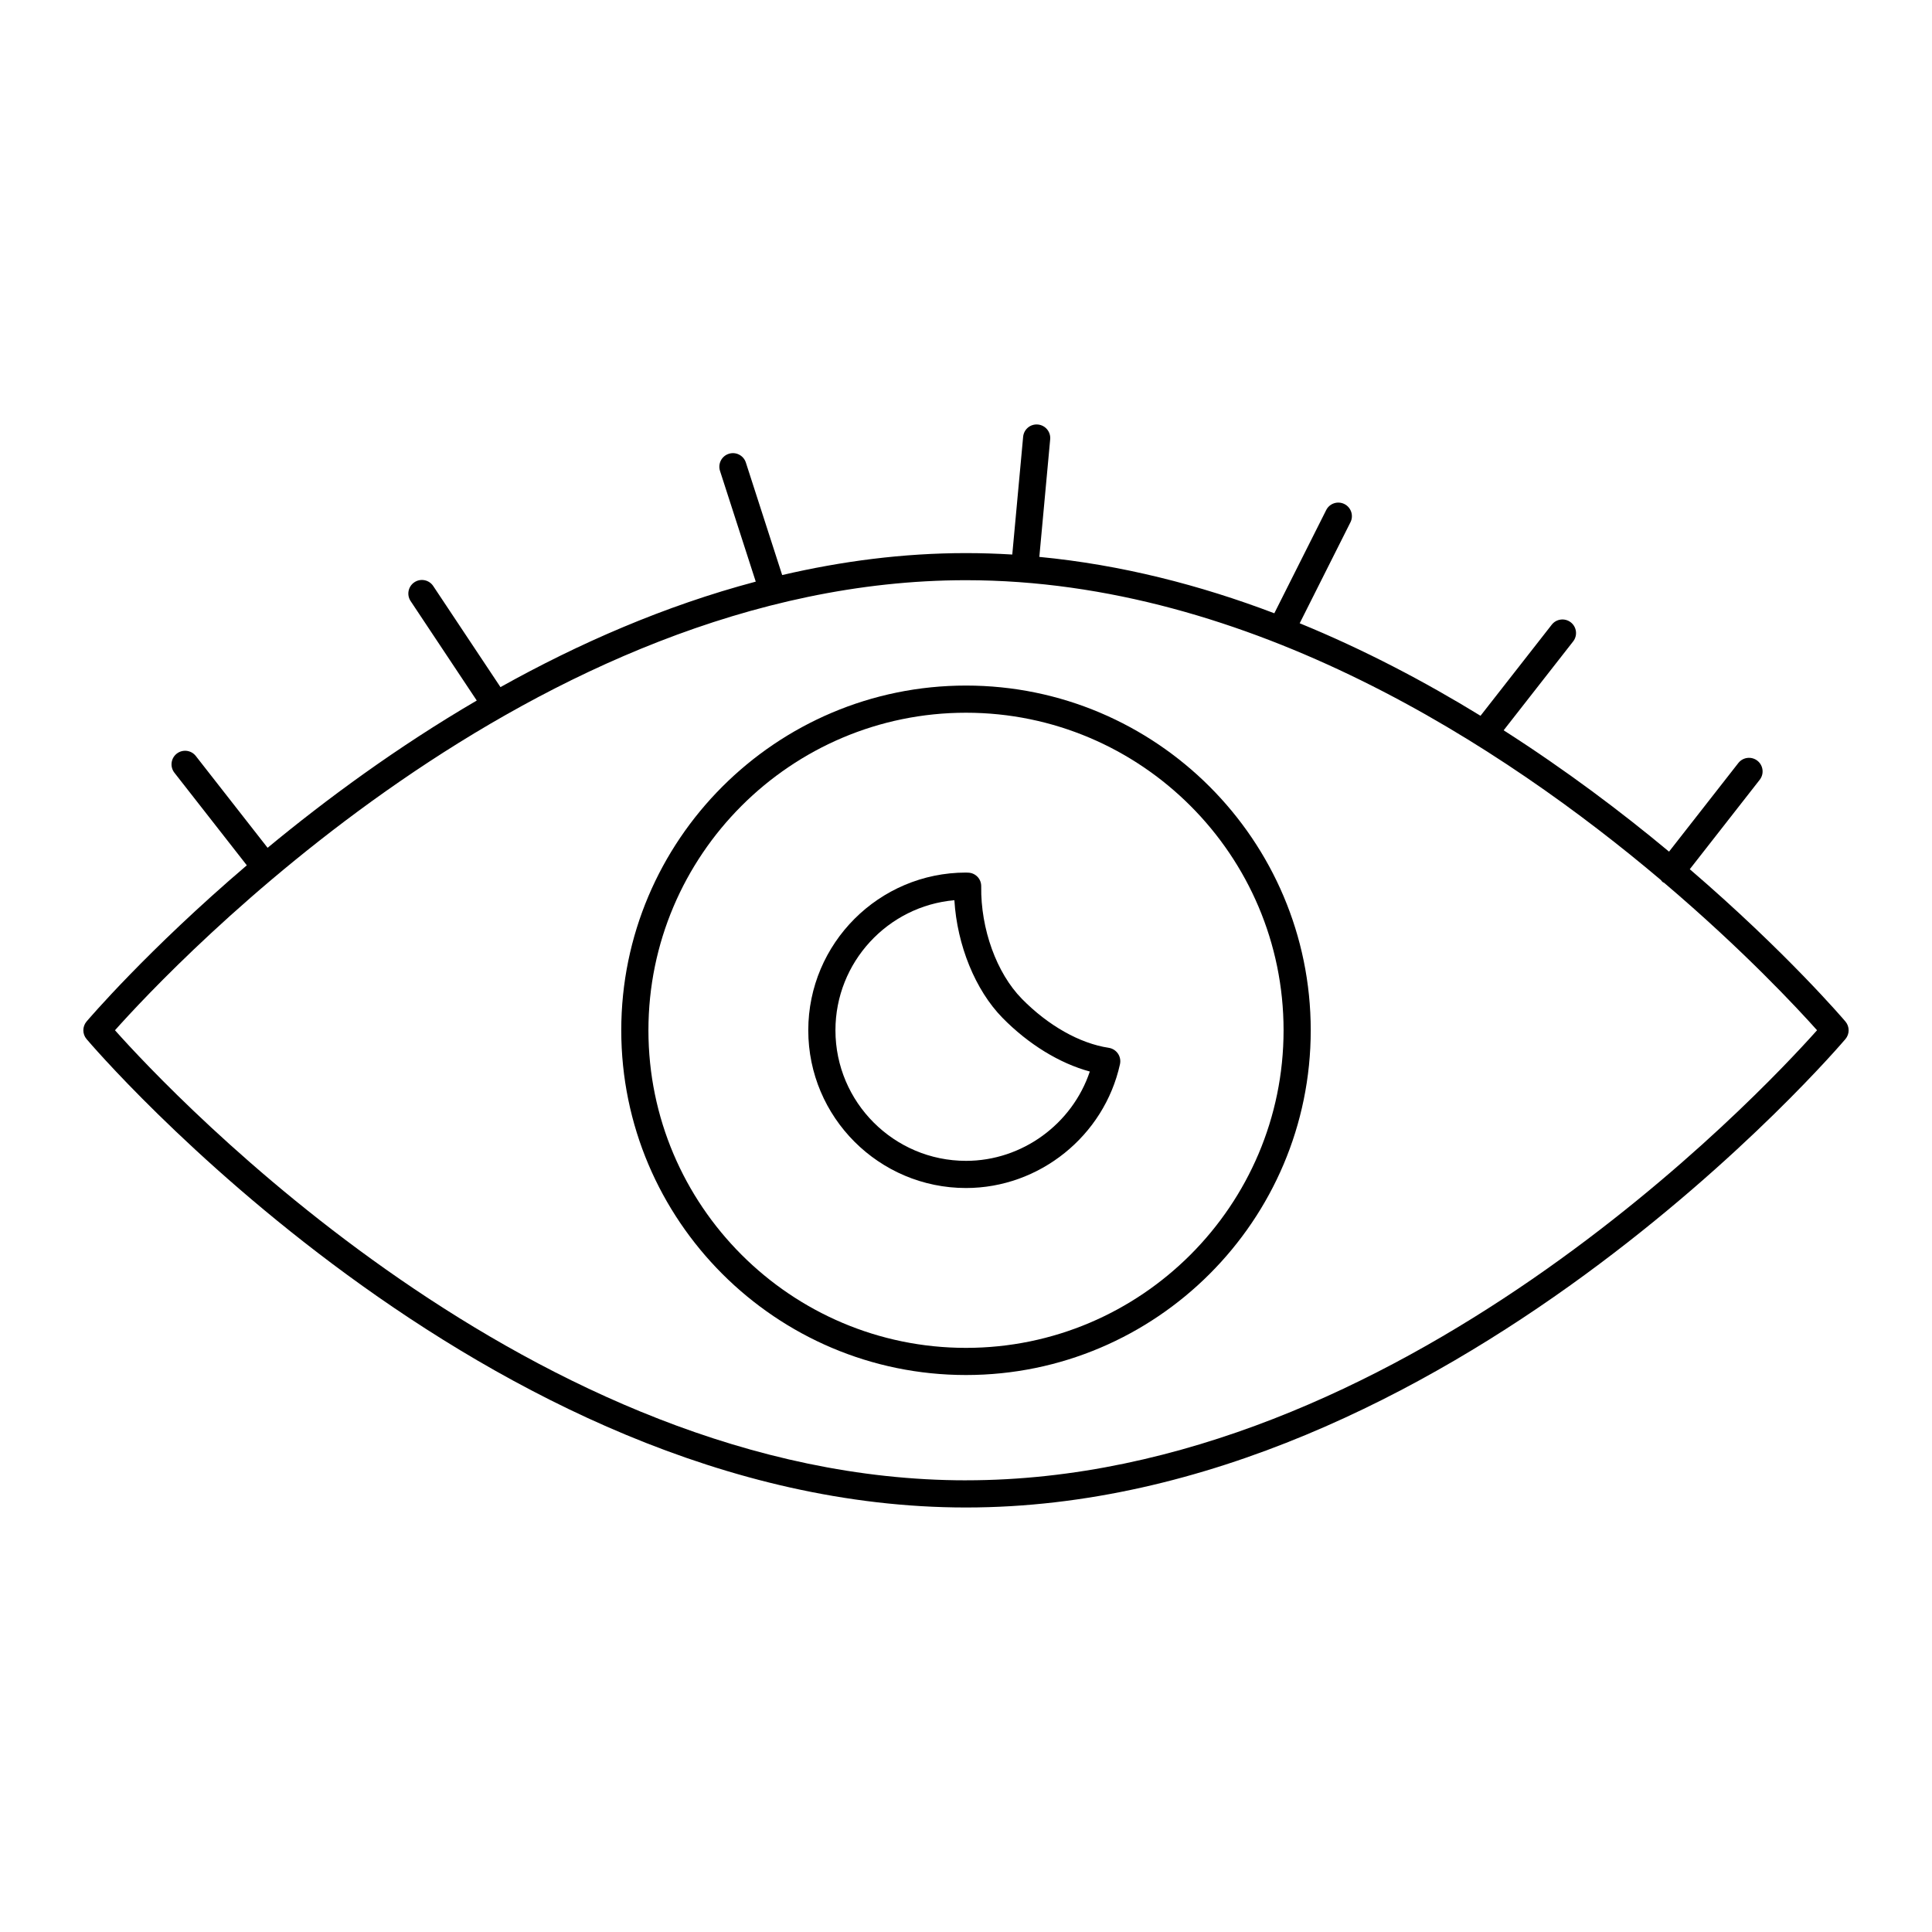
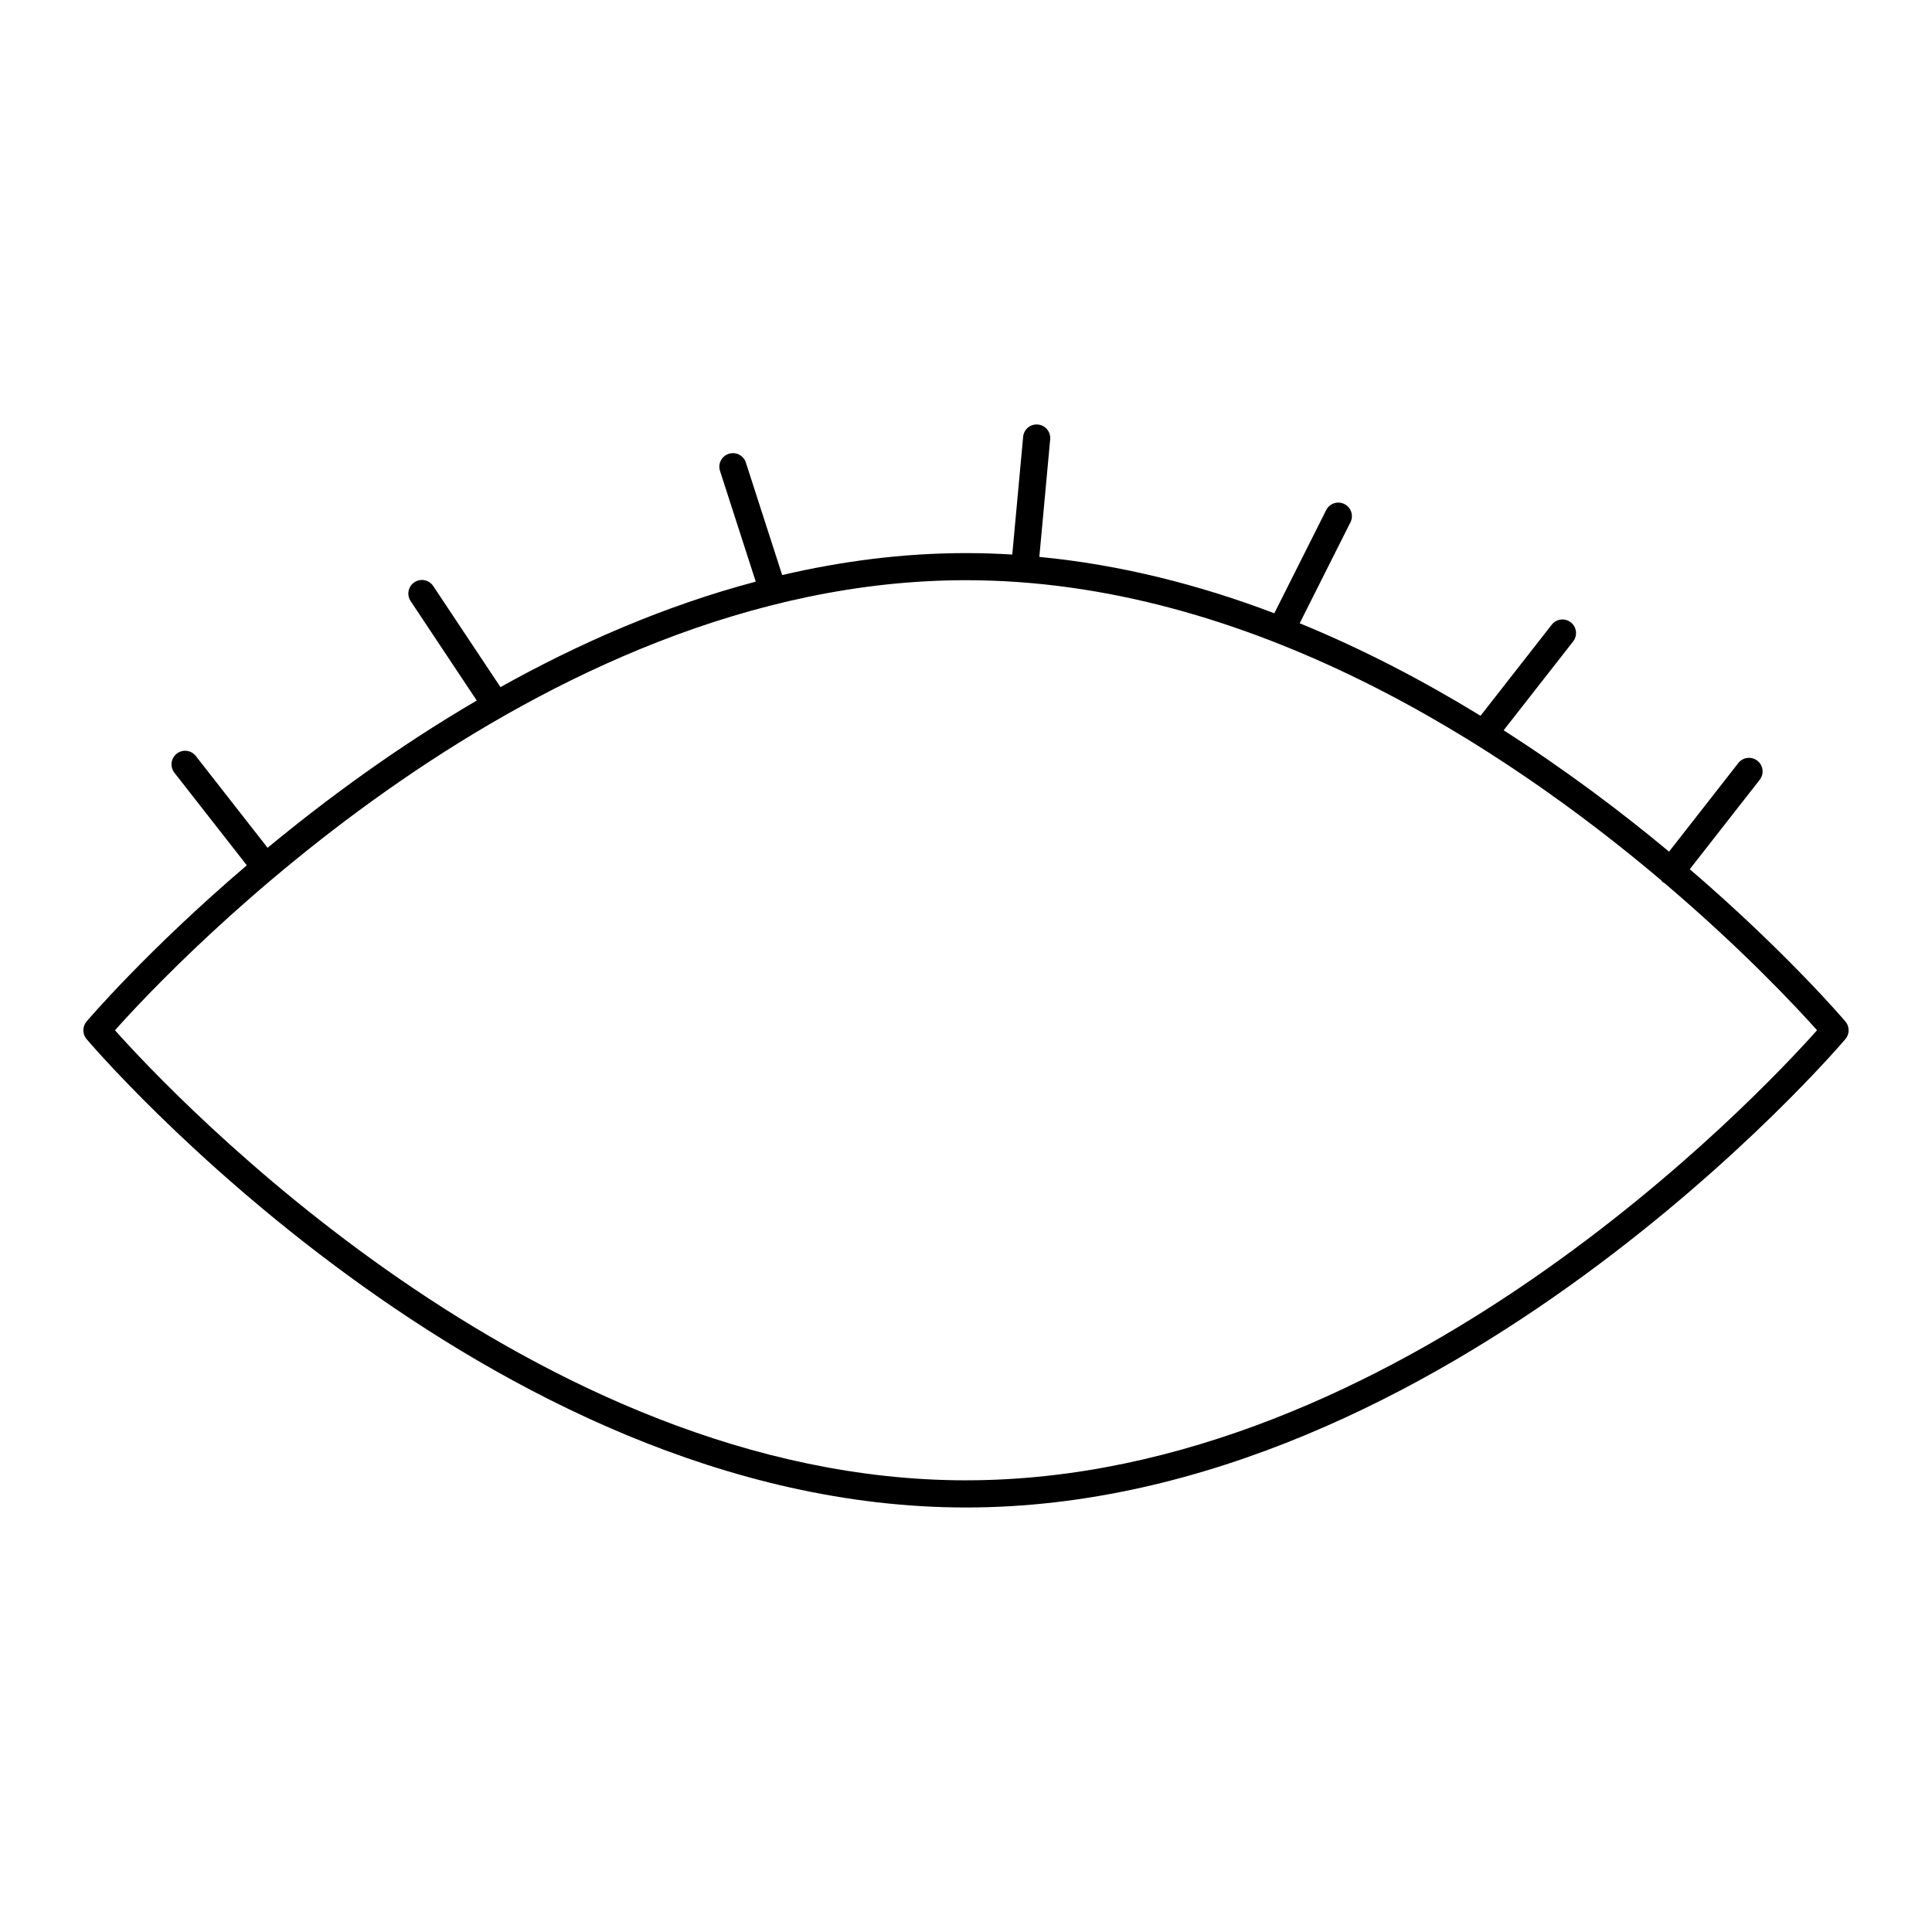
<svg xmlns="http://www.w3.org/2000/svg" fill="#000000" width="800px" height="800px" version="1.1" viewBox="144 144 512 512">
  <g>
    <path d="m591.81 374.35 18.531-23.699c1.227-1.566 0.949-3.828-0.617-5.055-1.562-1.219-3.828-0.949-5.051 0.617l-18.359 23.48c-12.562-10.465-27.34-21.613-43.832-32.156l18.418-23.551c1.227-1.566 0.949-3.828-0.617-5.055-1.566-1.219-3.828-0.949-5.051 0.617l-18.879 24.141c-14.781-9.066-30.844-17.527-47.922-24.516l13.453-26.762c0.895-1.773 0.176-3.941-1.598-4.832-1.777-0.895-3.941-0.18-4.832 1.598l-13.746 27.348c-19.66-7.473-40.559-12.855-62.273-14.941l2.875-31.168c0.184-1.98-1.273-3.731-3.254-3.914-2.004-0.184-3.731 1.273-3.914 3.254l-2.879 31.199c-4.062-0.242-8.152-0.379-12.266-0.379-16.695 0-32.98 2.152-48.711 5.82l-9.625-29.816c-0.609-1.887-2.641-2.934-4.531-2.316-1.891 0.609-2.93 2.637-2.32 4.531l9.473 29.344c-24.246 6.426-47.012 16.43-67.652 27.953l-17.82-26.789c-1.098-1.656-3.336-2.102-4.988-1.004-1.656 1.102-2.106 3.336-1.004 4.992l17.527 26.355c-21.188 12.391-39.914 26.195-55.43 39.027l-19.027-24.332c-1.227-1.566-3.484-1.84-5.051-0.617-1.566 1.227-1.84 3.484-0.617 5.055l19.188 24.535c-26.367 22.504-42.082 40.934-42.48 41.41-1.121 1.336-1.121 3.289 0 4.625 1.039 1.246 105.66 124.15 233.07 124.15s232.03-122.91 233.07-124.15c1.121-1.336 1.121-3.289 0-4.625-0.395-0.469-15.617-18.34-41.258-40.375zm-191.81 161.95c-114.41 0-210.53-102.44-225.53-119.27 15.004-16.824 111.12-119.27 225.53-119.27 75.27 0 142.61 44.332 184.16 79.461 0.148 0.172 0.254 0.367 0.438 0.512 0.133 0.102 0.285 0.148 0.426 0.23 21.125 17.949 35.449 33.391 40.512 39.062-14.996 16.824-111.05 119.27-225.53 119.27z" />
-     <path d="m400 325.68c-50.375 0-91.359 40.984-91.359 91.359 0 50.371 40.984 91.355 91.359 91.355s91.359-40.984 91.359-91.359c-0.004-50.375-40.988-91.355-91.359-91.355zm0 175.52c-46.406 0-84.16-37.754-84.16-84.16s37.754-84.16 84.16-84.16 84.16 37.754 84.16 84.16-37.754 84.16-84.16 84.16z" />
-     <path d="m437.83 421.68c-7.664-1.152-16.055-5.887-23.023-12.98-6.707-6.832-10.934-18.527-10.777-29.793 0.012-0.965-0.332-1.891-1.012-2.574-0.676-0.684-1.574-1.07-2.539-1.07-0.086-0.012-0.391-0.023-0.477-0.023-23.047 0-41.801 18.754-41.801 41.801 0 23.043 18.75 41.797 41.801 41.797 19.461 0 36.621-13.805 40.805-32.82 0.215-0.973 0.016-1.992-0.547-2.812-0.57-0.824-1.449-1.371-2.43-1.523zm-37.828 29.957c-19.078 0-34.602-15.523-34.602-34.602 0-18.055 13.902-32.93 31.52-34.469 0.719 11.895 5.531 23.816 12.75 31.172 6.898 7.023 15.145 12.062 23.141 14.227-4.66 13.91-17.922 23.672-32.809 23.672z" />
  </g>
</svg>